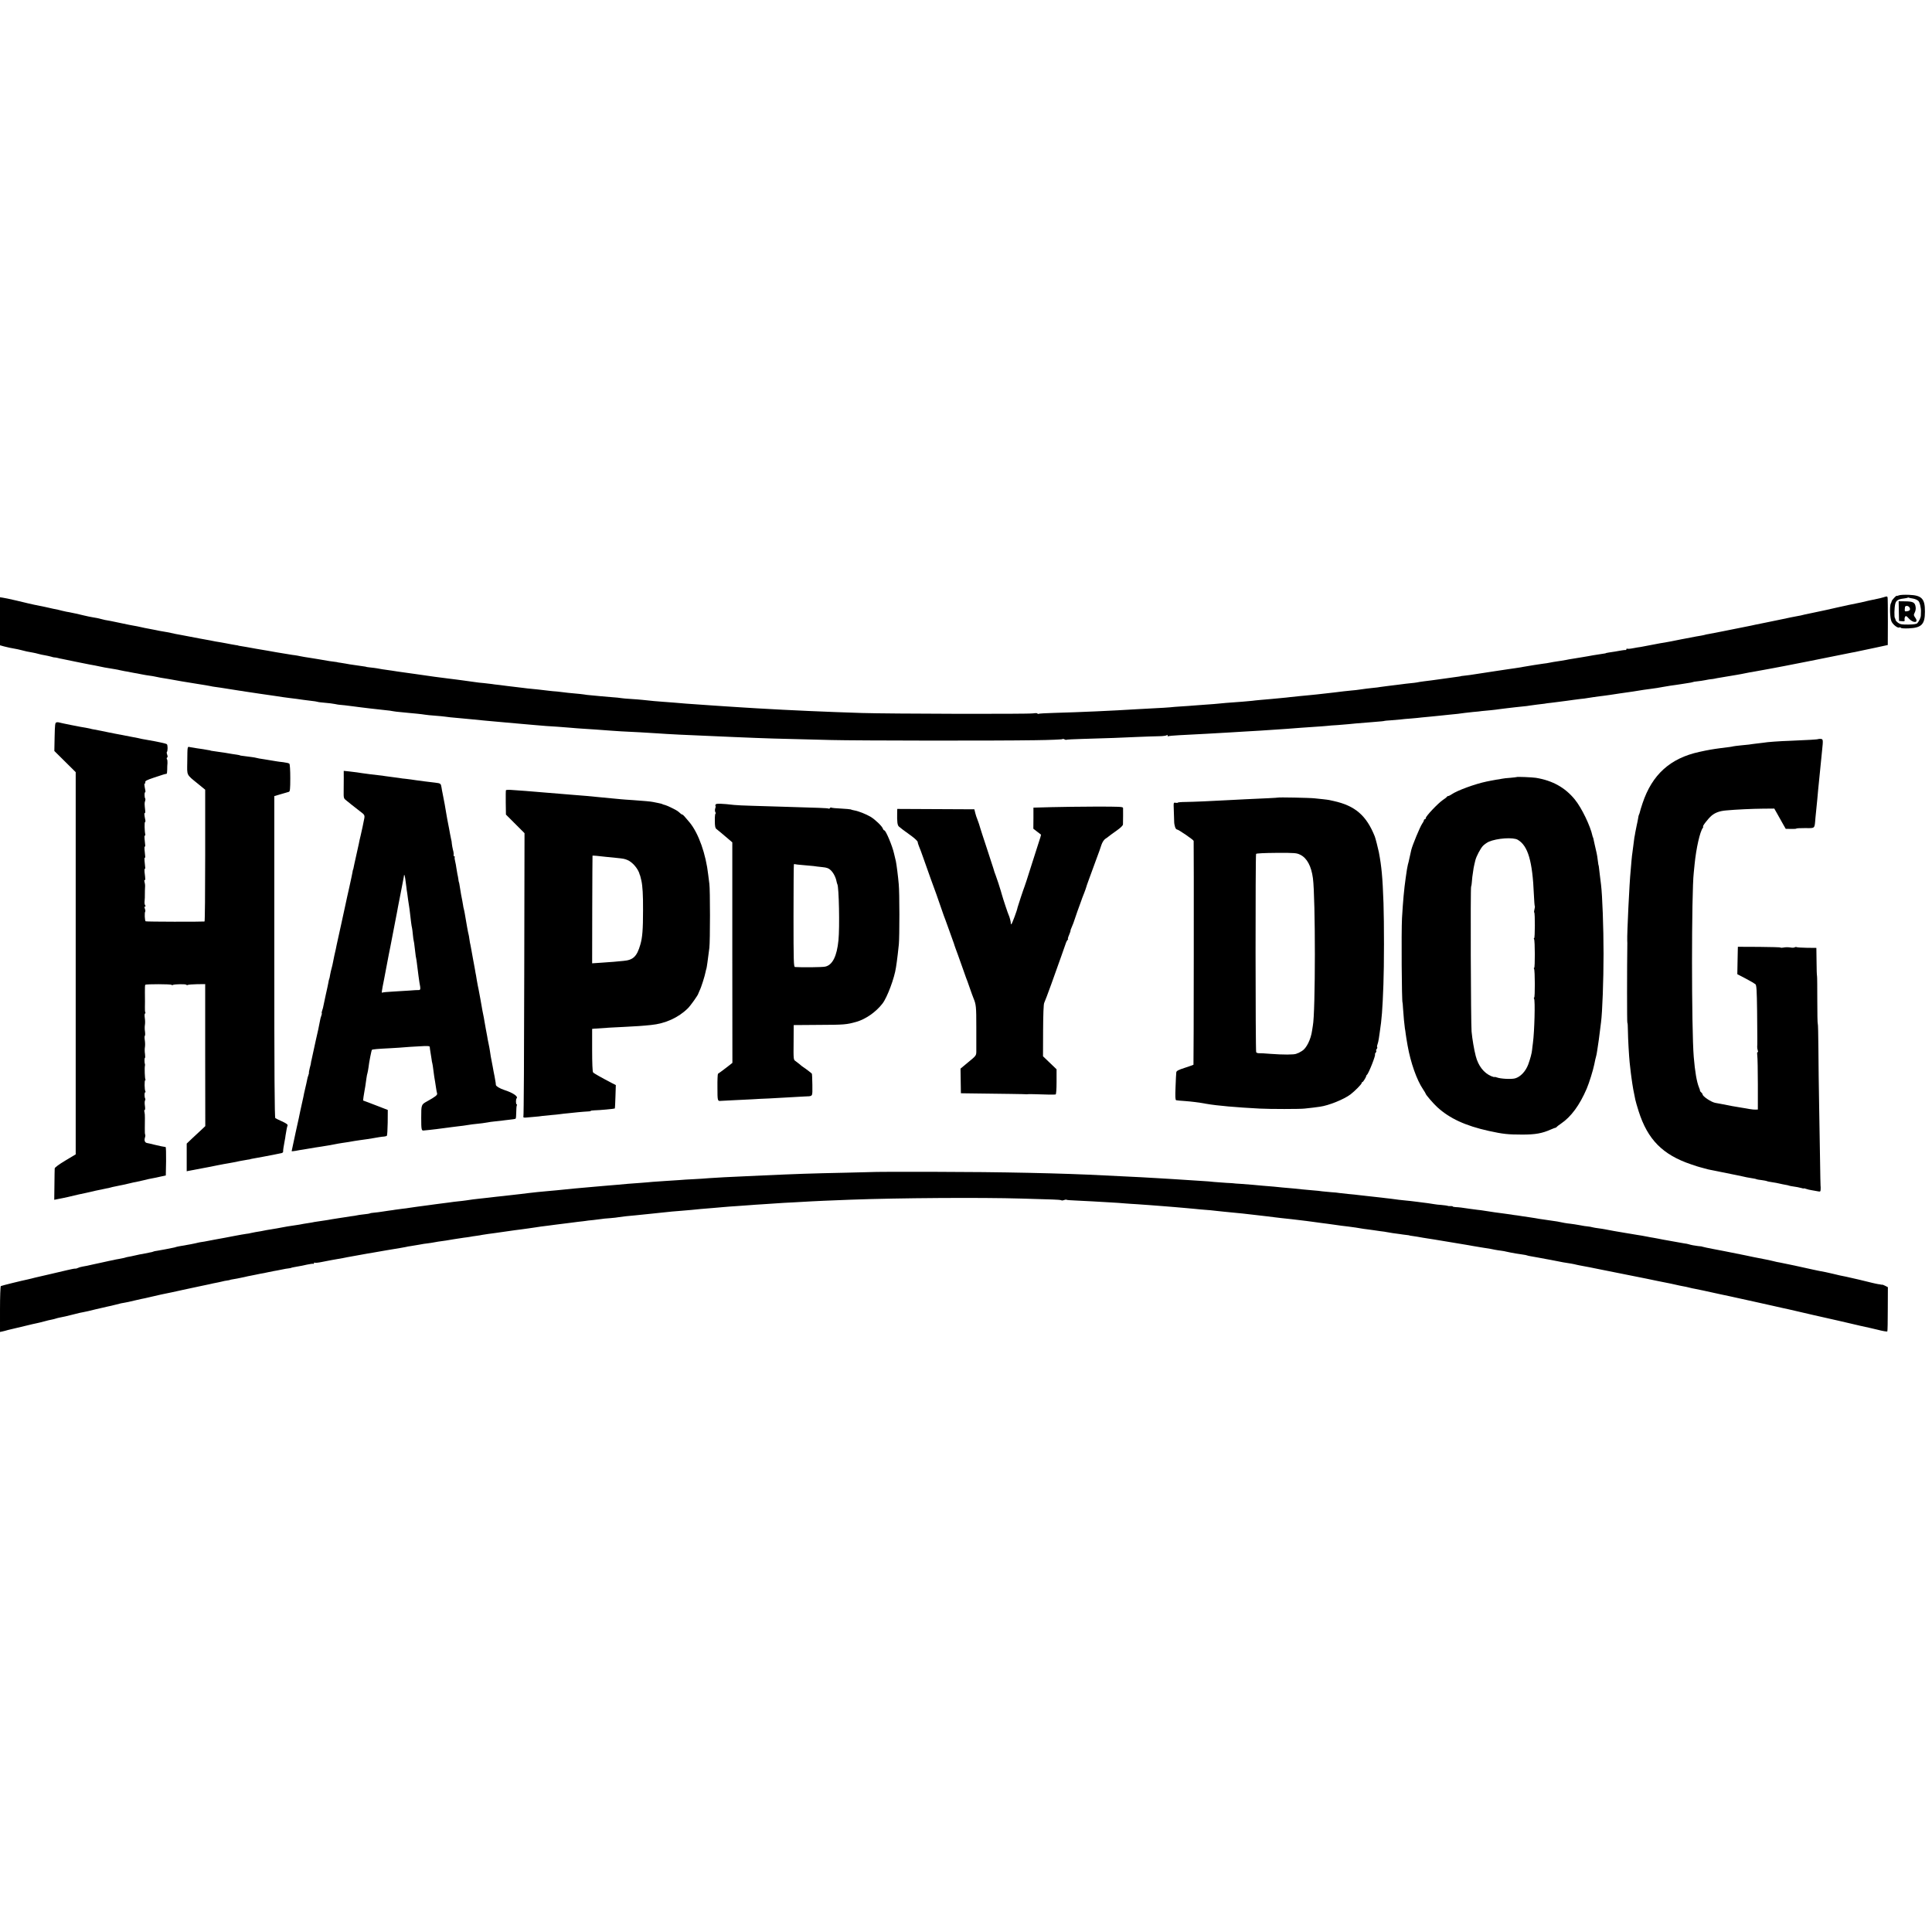
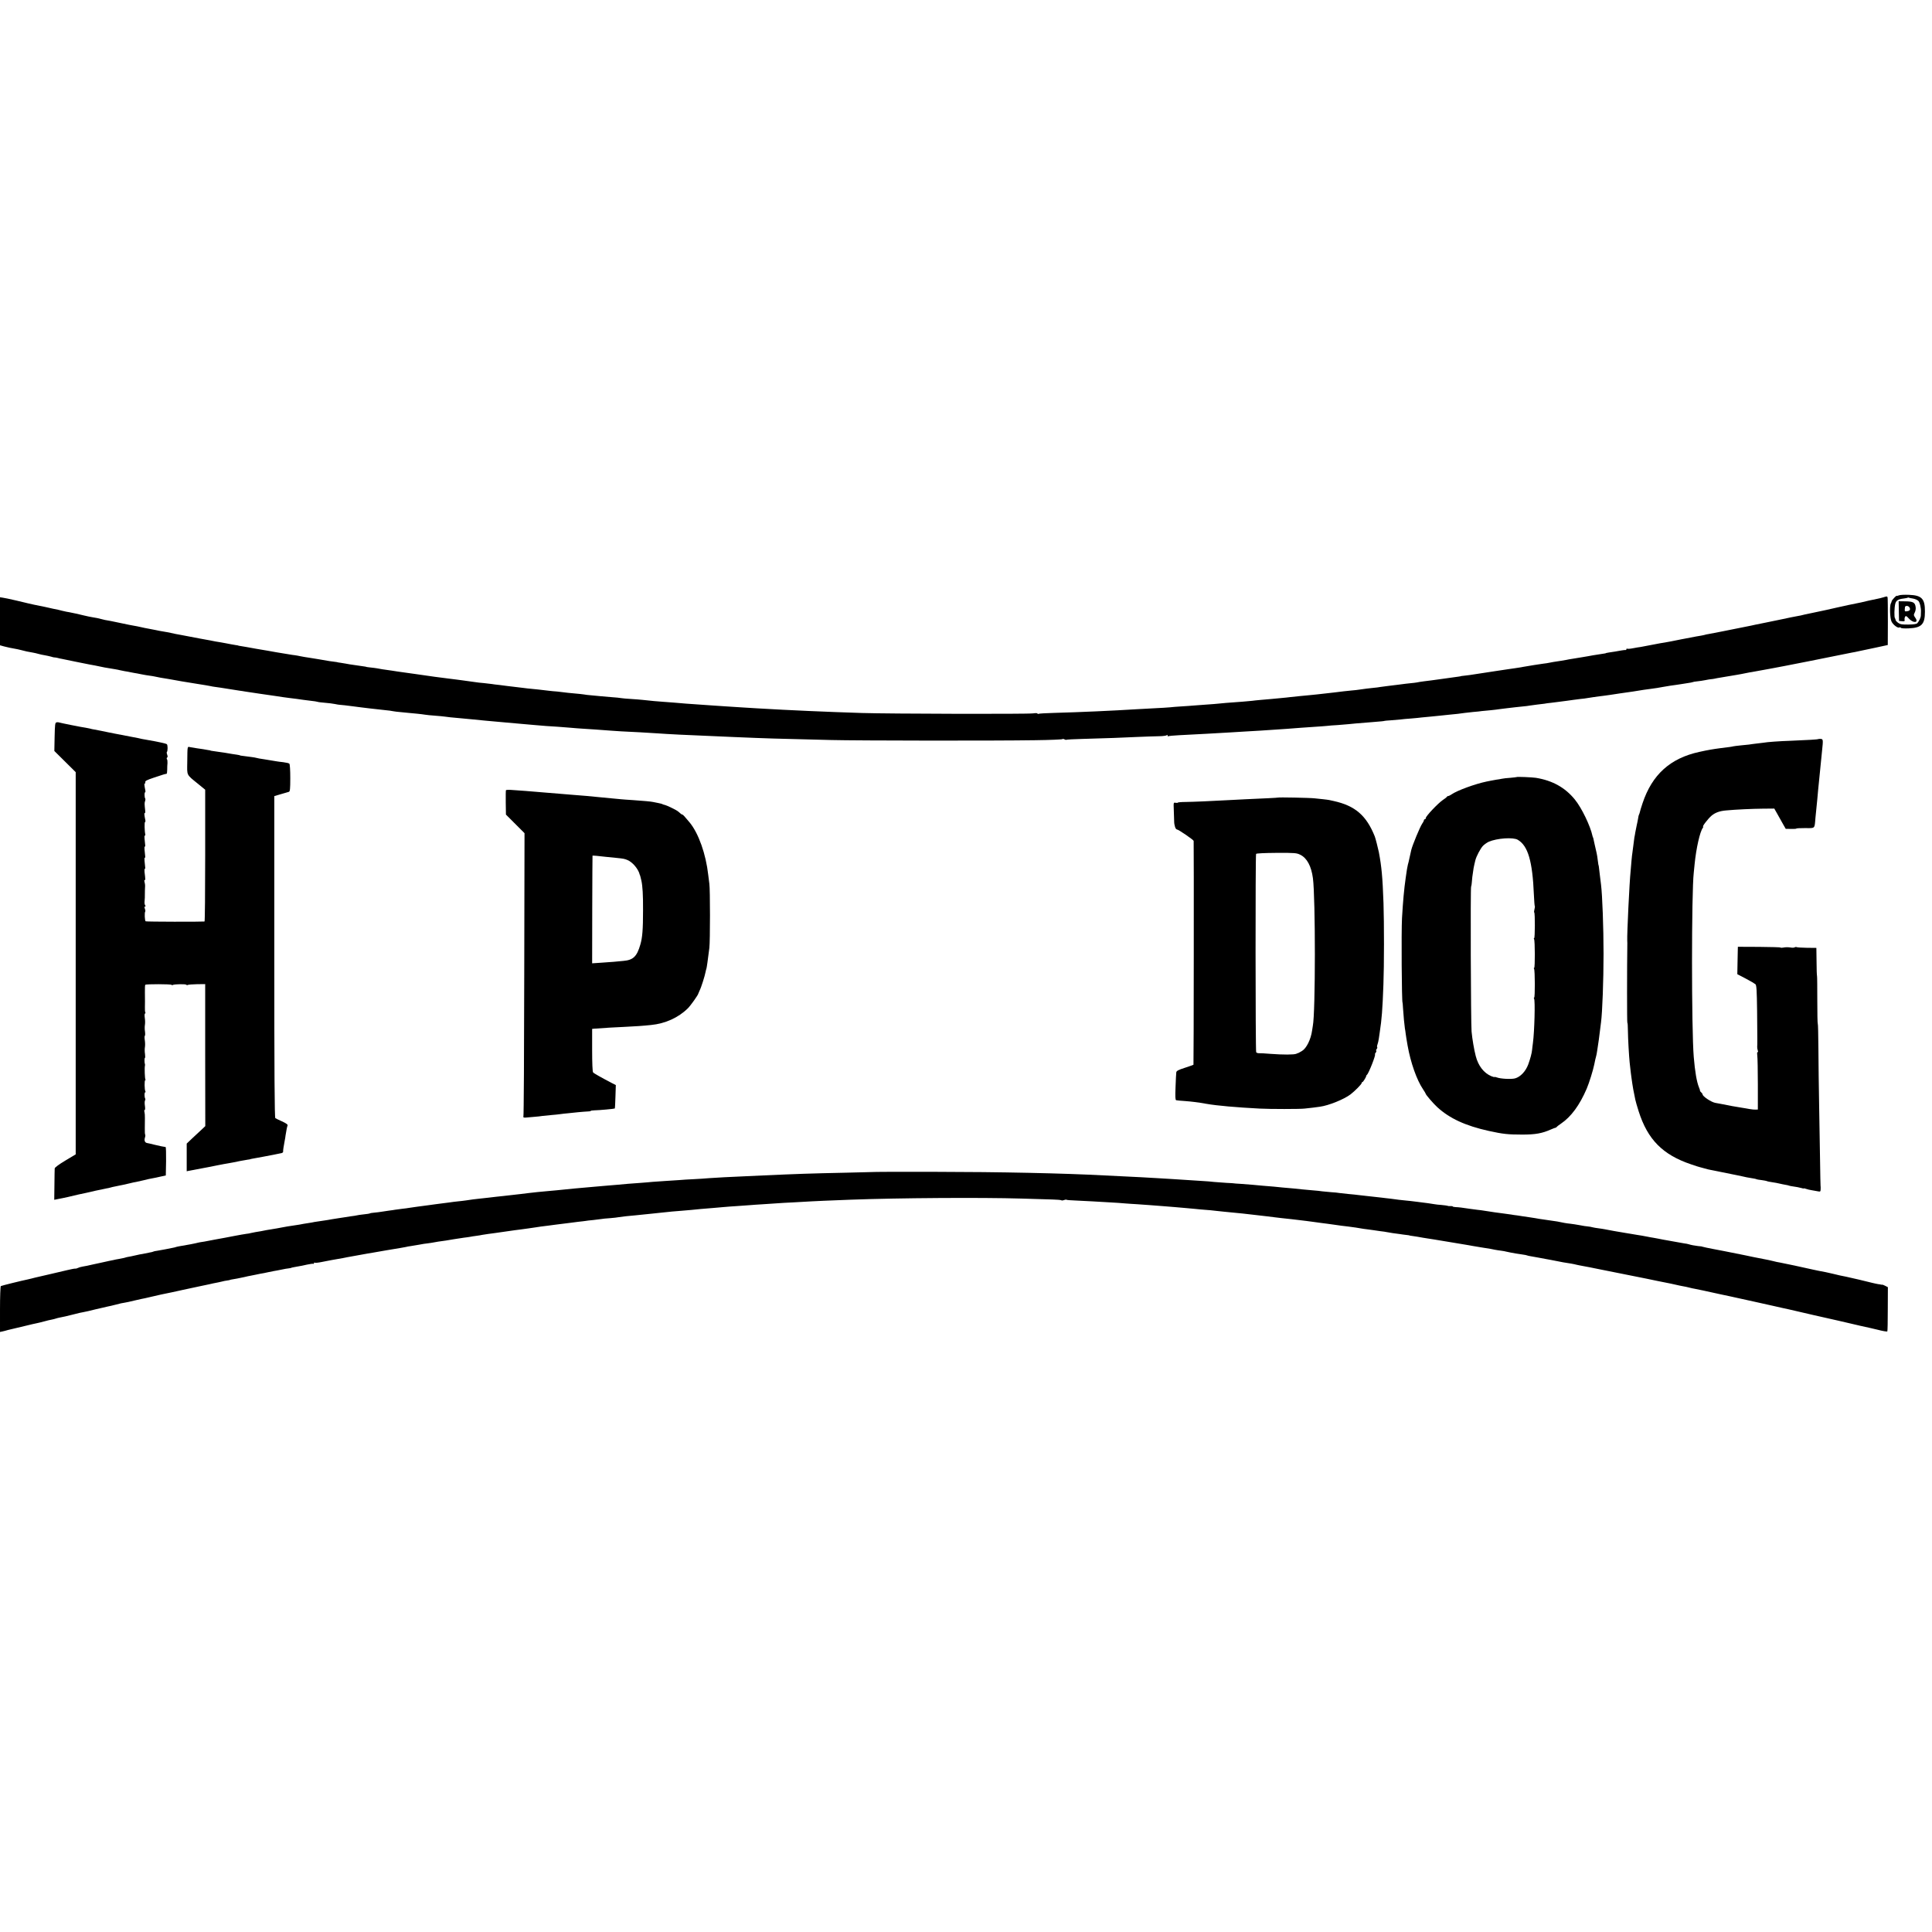
<svg xmlns="http://www.w3.org/2000/svg" version="1.0" width="2080pt" height="2080pt" viewBox="0 0 2080 2080" preserveAspectRatio="xMidYMid meet">
  <g transform="translate(0,2080) scale(0.1,-0.1)" fill="#000000" stroke="none">
    <path d="M20443 14390 c-13 -5 -23 -7 -23 -5 0 10 -52 -45 -54 -57 -1 -7 -5 -18 -9 -24 -14 -24 -10 -160 7 -195 17 -36 69 -75 85 -64 5 3 12 1 16 -4 3 -6 41 -8 85 -6 138 6 174 43 174 180 1 139 -34 176 -171 181 -48 2 -98 0 -110 -6z m152 -34 c22 -4 48 -15 58 -25 16 -16 31 -78 28 -121 -1 -8 -1 -24 -1 -35 0 -23 -19 -63 -38 -84 -9 -10 -40 -14 -97 -15 -69 -1 -88 3 -110 19 -15 11 -27 25 -27 30 0 6 -3 15 -7 20 -9 12 -7 108 3 153 9 37 30 51 89 58 23 3 43 7 46 9 2 3 7 3 10 1 3 -2 24 -7 46 -10z" />
    <path d="M20443 14221 l2 -106 32 -3 c27 -3 31 0 28 16 -2 10 1 25 6 33 7 11 15 8 37 -17 48 -56 113 -52 73 4 -19 27 -20 33 -7 57 8 15 13 41 10 58 -6 50 -26 62 -109 63 l-74 1 2 -106z m114 40 c14 -23 5 -38 -27 -42 -25 -4 -26 -2 -21 44 2 19 36 18 48 -2z" />
    <path d="M20275 14369 c-16 -5 -43 -12 -60 -15 -16 -3 -59 -12 -95 -20 -36 -9 -74 -17 -85 -20 -150 -30 -137 -28 -255 -54 -52 -12 -104 -24 -115 -26 -11 -2 -30 -6 -42 -9 -35 -8 -63 -14 -118 -25 -69 -14 -91 -19 -117 -26 -13 -3 -34 -7 -48 -9 -14 -2 -88 -17 -166 -34 -77 -16 -154 -32 -170 -35 -36 -7 -72 -14 -104 -21 -14 -3 -36 -8 -50 -11 -14 -3 -36 -7 -50 -10 -14 -2 -45 -9 -70 -14 -25 -5 -56 -12 -70 -14 -14 -3 -72 -14 -130 -26 -58 -11 -118 -23 -135 -26 -16 -2 -37 -7 -46 -10 -10 -2 -30 -7 -45 -9 -16 -2 -63 -11 -104 -19 -41 -8 -86 -17 -100 -19 -14 -3 -63 -13 -110 -22 -47 -9 -98 -18 -115 -20 -16 -3 -64 -12 -105 -20 -41 -8 -89 -17 -105 -20 -17 -2 -54 -8 -84 -14 -29 -6 -57 -8 -62 -5 -5 3 -9 0 -9 -5 0 -6 -3 -10 -7 -9 -5 1 -26 -1 -48 -5 -42 -8 -93 -16 -135 -22 -14 -2 -26 -4 -27 -5 -4 -4 -13 -5 -73 -14 -30 -4 -62 -9 -70 -11 -8 -2 -33 -6 -55 -10 -22 -3 -51 -8 -65 -11 -28 -5 -57 -10 -110 -18 -19 -3 -44 -7 -55 -10 -11 -2 -40 -7 -65 -11 -71 -11 -93 -14 -120 -20 -14 -3 -43 -8 -65 -10 -22 -3 -67 -10 -100 -15 -33 -6 -73 -12 -90 -15 -16 -3 -39 -6 -50 -9 -11 -2 -40 -7 -65 -10 -25 -3 -56 -8 -70 -10 -23 -4 -107 -16 -140 -21 -20 -3 -90 -14 -170 -26 -94 -15 -130 -20 -170 -24 -19 -2 -35 -4 -35 -5 0 -2 1 -1 -170 -25 -66 -9 -131 -18 -145 -20 -14 -2 -50 -7 -80 -10 -30 -4 -64 -9 -75 -12 -11 -2 -40 -6 -65 -8 -25 -2 -81 -9 -125 -15 -44 -6 -102 -13 -130 -16 -27 -3 -61 -8 -75 -10 -14 -3 -45 -7 -70 -9 -45 -4 -113 -13 -160 -20 -14 -3 -50 -6 -81 -9 -51 -5 -109 -11 -184 -21 -41 -5 -132 -15 -186 -21 -24 -2 -60 -6 -79 -8 -19 -2 -66 -7 -105 -10 -38 -4 -86 -9 -105 -11 -19 -3 -62 -7 -95 -10 -33 -3 -80 -7 -105 -10 -25 -2 -76 -7 -115 -10 -38 -3 -81 -8 -95 -10 -14 -2 -59 -6 -100 -9 -178 -13 -217 -16 -260 -21 -25 -3 -81 -7 -125 -10 -44 -3 -105 -8 -135 -10 -30 -3 -93 -7 -140 -10 -47 -3 -103 -7 -125 -10 -22 -2 -96 -7 -165 -10 -69 -4 -152 -8 -185 -10 -274 -17 -608 -32 -897 -40 -87 -2 -162 -7 -168 -10 -5 -3 -10 -2 -10 3 0 5 -21 6 -47 2 -54 -9 -1555 -5 -1843 4 -379 12 -771 29 -1126 50 -44 3 -124 8 -179 11 -55 3 -131 8 -170 11 -38 2 -99 6 -135 9 -66 4 -193 13 -285 20 -76 7 -194 16 -250 20 -49 3 -126 10 -215 20 -25 3 -81 7 -125 10 -44 2 -91 7 -105 9 -14 3 -63 8 -110 11 -47 4 -98 9 -115 10 -16 2 -59 6 -95 9 -36 3 -74 7 -85 10 -11 2 -58 7 -104 11 -47 4 -94 9 -105 11 -12 2 -46 6 -76 9 -30 2 -73 6 -95 9 -55 7 -154 18 -190 21 -16 1 -52 5 -80 9 -27 3 -72 9 -100 12 -27 3 -61 7 -75 9 -14 2 -52 7 -85 11 -33 3 -69 8 -80 10 -10 2 -49 6 -85 10 -36 3 -76 7 -90 10 -24 4 -85 12 -145 20 -16 2 -43 5 -60 8 -16 2 -52 7 -80 10 -27 3 -97 12 -155 20 -58 9 -121 18 -140 20 -19 2 -51 7 -70 10 -31 5 -74 11 -150 21 -14 2 -59 8 -100 15 -41 6 -88 13 -105 15 -16 3 -42 7 -56 10 -14 2 -45 7 -70 9 -24 3 -44 5 -44 6 0 2 -21 5 -85 14 -98 14 -117 17 -140 22 -14 3 -38 7 -55 9 -16 2 -30 4 -30 5 0 1 -13 3 -30 5 -31 3 -69 9 -170 27 -33 5 -69 11 -80 13 -59 9 -103 16 -125 21 -14 3 -38 8 -55 10 -16 2 -41 5 -55 8 -94 15 -218 36 -235 40 -11 2 -40 7 -65 11 -25 4 -54 9 -65 11 -69 13 -144 26 -165 29 -14 2 -25 4 -25 5 0 1 -9 3 -20 4 -25 4 -82 14 -115 21 -14 3 -38 7 -55 10 -16 2 -41 6 -55 9 -14 3 -38 8 -55 11 -27 5 -54 9 -110 20 -45 9 -182 35 -210 40 -36 6 -71 13 -105 21 -14 3 -34 7 -45 9 -71 12 -100 17 -119 22 -22 5 -50 10 -88 17 -13 2 -43 8 -68 14 -25 6 -61 13 -80 16 -19 3 -75 14 -125 25 -49 11 -103 22 -120 25 -50 8 -89 16 -107 22 -20 6 -53 13 -93 19 -16 2 -57 11 -91 19 -34 8 -72 17 -85 20 -13 2 -35 7 -49 10 -14 3 -37 8 -53 10 -15 3 -35 7 -45 10 -9 3 -29 8 -44 11 -37 7 -59 12 -143 31 -38 8 -92 19 -118 24 -26 5 -56 12 -67 15 -10 3 -27 7 -37 9 -10 3 -48 11 -84 20 -88 20 -118 27 -152 32 l-27 4 0 -259 0 -258 43 -12 c41 -11 81 -19 122 -26 11 -1 38 -8 60 -13 42 -12 81 -20 130 -28 17 -3 44 -9 60 -14 17 -5 46 -11 65 -14 19 -3 50 -10 69 -15 18 -6 36 -10 40 -9 3 1 17 -2 31 -5 14 -4 36 -9 50 -11 14 -3 81 -16 150 -31 69 -14 136 -27 150 -30 14 -2 36 -6 50 -9 55 -13 157 -32 215 -40 22 -4 47 -8 55 -11 8 -2 32 -7 54 -11 21 -3 48 -8 60 -11 11 -2 30 -6 42 -8 11 -1 45 -8 75 -14 30 -6 70 -13 89 -15 19 -2 46 -7 60 -10 34 -8 74 -15 145 -26 33 -6 74 -13 90 -16 17 -3 39 -7 50 -9 11 -1 47 -7 80 -13 33 -6 77 -13 98 -16 62 -10 108 -17 131 -22 11 -3 35 -7 51 -9 31 -4 72 -10 165 -25 30 -5 73 -12 95 -15 22 -3 51 -7 65 -10 25 -4 293 -44 340 -50 14 -2 43 -7 65 -10 22 -3 56 -8 75 -10 19 -2 52 -6 73 -9 52 -8 93 -13 157 -21 30 -3 62 -8 70 -11 7 -3 43 -7 79 -10 35 -2 83 -9 105 -13 23 -5 48 -9 56 -9 14 0 78 -8 140 -16 25 -4 119 -15 175 -22 31 -3 69 -8 170 -19 33 -3 73 -8 89 -12 15 -3 49 -7 75 -9 25 -2 66 -6 91 -9 25 -2 68 -7 95 -9 28 -3 64 -7 80 -10 17 -3 66 -8 110 -11 44 -3 91 -8 105 -10 23 -4 68 -9 195 -20 28 -2 70 -6 95 -9 66 -7 202 -20 330 -31 68 -6 140 -12 225 -20 28 -3 84 -8 125 -11 41 -3 95 -8 120 -10 25 -2 81 -6 125 -8 44 -3 107 -8 140 -11 33 -3 92 -8 130 -10 81 -5 186 -12 300 -21 80 -6 113 -8 320 -18 61 -3 142 -8 180 -11 108 -8 342 -20 580 -29 61 -3 173 -7 250 -11 382 -16 393 -16 1045 -32 285 -7 1759 -9 2192 -2 164 2 298 8 298 12 0 4 8 3 19 -2 10 -6 21 -8 23 -5 3 2 81 7 174 9 279 8 421 13 584 21 85 4 191 7 235 8 44 0 83 6 87 11 5 6 8 5 8 -3 0 -7 4 -11 9 -8 4 3 57 8 117 11 269 14 352 18 549 30 44 3 118 7 165 10 47 2 117 6 155 9 39 3 113 8 165 11 89 6 155 10 275 20 28 2 93 6 145 10 52 3 113 8 135 10 22 3 74 7 115 9 41 3 95 8 120 10 43 5 80 8 255 22 91 7 130 11 130 13 0 1 29 4 65 6 36 3 83 7 105 9 22 3 76 8 120 11 44 4 93 8 110 11 16 2 59 6 95 9 36 3 81 8 100 10 19 2 62 7 95 10 70 6 139 14 175 20 14 2 54 6 90 10 36 3 79 7 95 10 17 2 59 6 95 9 36 4 76 8 90 11 14 2 50 7 80 10 30 3 72 8 94 11 21 3 59 7 85 9 25 2 57 6 71 9 14 2 50 7 81 11 31 3 65 7 76 9 11 3 44 7 74 10 30 3 65 8 79 10 14 2 52 7 85 11 32 4 68 9 79 11 11 2 42 6 70 9 28 2 60 7 71 9 30 5 117 18 145 21 14 1 61 8 105 14 44 7 91 14 105 16 28 4 102 15 140 20 14 2 39 6 56 9 32 6 84 13 144 21 39 5 79 11 125 20 63 11 101 17 135 21 19 3 46 7 60 9 14 3 45 8 69 11 25 3 49 8 53 10 5 3 28 7 51 9 23 2 62 8 87 13 25 5 52 10 60 10 8 0 25 3 37 5 11 3 43 9 70 13 26 5 50 9 53 9 3 1 30 5 60 10 30 5 57 9 60 10 3 1 25 5 50 9 25 5 54 10 65 13 11 2 29 6 40 7 45 8 142 25 165 30 13 3 42 8 65 12 36 5 763 149 810 160 11 3 31 7 45 9 14 2 45 8 70 14 25 5 106 23 180 38 l134 29 1 249 c0 138 -1 256 -3 263 -5 14 -6 14 -47 1z" />
    <path d="M608 13023 c-15 -4 -17 -23 -20 -156 l-3 -152 115 -114 115 -114 0 -2058 0 -2057 -112 -67 c-67 -40 -113 -74 -114 -84 -1 -9 -2 -88 -3 -177 l-2 -161 45 9 c26 4 73 15 106 22 33 8 83 20 110 26 82 17 86 18 180 40 50 11 103 22 119 25 15 2 36 7 46 10 10 3 29 8 42 10 13 3 34 7 48 10 14 3 34 7 45 9 11 3 43 10 70 16 28 7 59 14 70 15 11 2 47 10 80 18 33 9 76 18 95 21 19 3 60 12 90 19 l55 12 3 153 c1 83 -1 152 -5 153 -20 2 -63 11 -121 25 -35 9 -70 17 -78 18 -24 4 -33 26 -24 57 5 15 6 30 3 33 -3 3 -5 33 -4 68 0 35 1 85 1 111 1 26 -2 57 -5 67 -4 11 -2 20 3 20 5 0 6 20 2 45 -4 24 -3 50 1 57 4 6 5 16 2 21 -9 15 -10 67 0 67 4 0 5 5 2 11 -10 15 -11 119 -2 119 5 0 5 4 2 10 -6 9 -10 125 -5 145 1 6 2 12 1 15 -7 17 -7 70 -1 70 4 0 4 19 1 43 -4 23 -4 56 -1 72 3 17 3 50 -1 75 -4 25 -4 46 0 48 4 1 5 22 2 45 -4 23 -4 56 -1 72 3 17 3 50 -1 75 -4 25 -3 47 2 48 5 2 7 8 3 13 -3 5 -5 30 -4 56 1 52 1 52 0 162 -1 40 1 76 4 79 9 8 277 8 283 -1 2 -4 9 -5 14 -1 15 9 140 11 145 2 3 -5 10 -5 16 -2 6 4 51 7 99 8 l88 1 0 -765 1 -764 -38 -36 c-21 -19 -66 -61 -100 -93 l-62 -59 0 -149 0 -149 23 5 c19 4 134 26 207 39 14 3 61 12 105 21 44 9 95 18 114 21 41 7 61 11 128 25 29 5 65 12 80 14 16 2 28 4 28 5 0 1 9 3 20 5 11 2 36 7 55 10 19 4 46 9 60 11 53 9 186 36 203 40 10 3 17 11 15 17 -1 11 5 56 18 122 3 11 6 34 8 50 8 51 17 98 21 105 7 12 -10 25 -65 50 -30 13 -60 28 -66 32 -8 6 -11 481 -11 1738 l0 1729 71 21 c39 12 78 23 86 25 12 4 15 29 15 149 0 84 -4 149 -10 154 -5 6 -35 12 -65 16 -30 3 -67 8 -82 11 -50 9 -80 14 -127 21 -42 6 -60 9 -101 19 -8 1 -44 7 -80 11 -68 8 -78 10 -82 14 -2 1 -14 3 -28 5 -24 3 -74 11 -130 21 -14 2 -45 7 -70 10 -76 11 -85 12 -85 14 0 1 -9 3 -20 4 -11 2 -37 6 -57 10 -21 3 -55 8 -75 11 -21 3 -50 8 -65 11 -32 6 -30 21 -32 -161 -2 -149 -12 -130 116 -234 l77 -63 0 -709 c0 -390 -3 -709 -7 -710 -35 -4 -626 -3 -634 2 -10 6 -14 96 -4 106 2 3 1 16 -4 29 -7 16 -6 24 1 24 8 0 8 4 2 13 -5 6 -8 23 -7 37 3 25 4 49 4 123 0 20 1 43 2 50 1 7 -2 25 -6 41 -4 15 -3 25 2 22 8 -5 8 6 -2 86 -2 21 -1 36 3 34 7 -5 6 7 -3 86 -2 21 -1 36 3 34 7 -5 6 7 -3 86 -2 21 -1 36 3 34 7 -5 6 7 -3 86 -2 21 0 36 4 33 5 -3 6 3 4 12 -8 33 -10 133 -3 133 4 0 6 8 4 18 -12 58 -14 82 -7 78 5 -3 7 10 5 27 -8 74 -8 83 -1 103 4 12 4 25 1 28 -8 8 -10 66 -1 66 3 0 5 8 3 18 -12 59 -14 82 -6 77 5 -3 7 3 5 12 -4 15 13 24 93 51 96 32 120 40 136 41 4 1 7 20 7 44 0 23 1 56 3 72 1 17 -1 35 -6 42 -4 6 -3 14 2 17 7 4 7 15 1 30 -5 13 -7 26 -4 29 11 10 11 77 0 85 -9 8 -106 28 -221 48 -11 2 -31 5 -45 8 -14 3 -34 8 -45 10 -29 6 -225 44 -260 50 -16 3 -41 8 -55 11 -40 9 -123 25 -155 31 -16 2 -37 7 -46 10 -10 2 -30 6 -45 9 -42 5 -284 54 -292 58 -4 2 -15 2 -24 0z" />
    <path d="M19577 12843 c-4 -4 -118 -11 -297 -18 -124 -4 -258 -14 -294 -21 -10 -2 -44 -6 -75 -9 -31 -4 -67 -8 -81 -11 -14 -2 -54 -6 -90 -9 -36 -4 -72 -8 -80 -10 -13 -4 -39 -8 -140 -20 -76 -10 -136 -20 -225 -40 -313 -68 -508 -244 -611 -552 -14 -43 -28 -86 -29 -95 -2 -10 -6 -22 -9 -27 -3 -4 -8 -23 -10 -42 -3 -19 -10 -52 -15 -74 -5 -22 -12 -56 -15 -75 -3 -19 -7 -44 -10 -55 -2 -11 -7 -49 -11 -85 -4 -36 -9 -73 -11 -84 -2 -10 -6 -46 -9 -80 -3 -33 -7 -81 -9 -106 -14 -134 -40 -686 -37 -757 1 -7 1 -19 1 -25 -4 -267 -4 -858 0 -858 3 0 6 -37 6 -83 1 -93 12 -279 19 -347 11 -96 15 -136 19 -160 2 -14 7 -45 10 -70 7 -45 12 -73 22 -120 3 -14 7 -36 10 -50 2 -14 19 -70 36 -125 97 -304 259 -468 566 -571 42 -15 82 -27 87 -28 6 -2 30 -8 55 -15 25 -7 54 -15 65 -16 11 -2 67 -13 125 -25 58 -12 115 -23 128 -26 42 -8 67 -13 92 -19 14 -3 34 -8 45 -10 84 -14 101 -17 106 -21 4 -2 28 -6 55 -9 26 -4 51 -8 54 -10 6 -4 25 -8 103 -20 17 -3 39 -8 47 -10 8 -2 30 -7 49 -10 19 -3 37 -7 40 -9 3 -2 26 -7 51 -10 25 -3 60 -10 78 -15 17 -5 32 -8 32 -6 0 3 10 1 23 -4 13 -5 41 -12 63 -15 21 -3 51 -9 67 -12 24 -5 27 -3 28 23 1 15 0 33 -1 38 -1 6 -3 120 -5 255 -2 135 -7 403 -10 595 -4 193 -7 473 -8 622 -1 150 -4 273 -7 273 -3 0 -5 114 -5 253 0 138 -1 256 -3 260 -2 4 -5 74 -5 155 l-2 147 -101 1 c-56 1 -106 4 -111 7 -5 3 -15 2 -22 -2 -7 -5 -29 -5 -49 -1 -20 3 -52 3 -69 -1 -18 -3 -33 -4 -33 0 0 3 -104 6 -230 7 l-230 1 -1 -36 c0 -20 -2 -86 -3 -147 l-2 -112 90 -47 c50 -26 97 -54 105 -61 12 -11 15 -66 18 -291 3 -296 3 -359 1 -383 -1 -8 2 -26 6 -39 5 -14 4 -21 -1 -18 -6 4 -7 -11 -4 -36 3 -23 6 -163 6 -312 l0 -270 -23 -1 c-12 -1 -42 2 -65 6 -23 5 -60 10 -82 14 -39 5 -169 29 -230 42 -16 3 -43 8 -60 11 -44 9 -135 70 -135 91 0 5 -7 15 -15 22 -8 6 -14 15 -13 18 1 4 -4 20 -11 36 -24 58 -43 169 -56 326 -25 291 -25 1775 0 1985 2 17 6 57 9 90 17 173 58 354 89 393 5 6 6 12 3 12 -14 0 55 89 91 119 40 33 87 50 156 56 106 10 283 18 396 19 l123 1 34 -60 c18 -33 46 -82 61 -109 l28 -49 58 -1 c31 -1 57 1 57 4 0 3 43 5 95 5 109 -1 100 -10 110 110 4 44 9 94 11 110 2 17 6 57 9 90 3 33 7 78 9 100 8 78 26 255 31 310 2 22 7 72 11 110 13 121 12 128 -14 130 -12 1 -24 0 -25 -2z" />
-     <path d="M3701 12438 c0 -35 -1 -101 -1 -148 -1 -85 -1 -85 31 -110 18 -14 43 -34 56 -45 13 -11 50 -40 83 -65 63 -48 61 -42 44 -120 -3 -14 -7 -36 -10 -50 -3 -14 -12 -54 -20 -90 -9 -36 -18 -76 -20 -90 -3 -14 -17 -77 -31 -140 -14 -63 -27 -121 -28 -130 -2 -8 -4 -15 -5 -15 -1 0 -3 -11 -5 -25 -2 -14 -18 -88 -35 -165 -17 -77 -34 -150 -36 -163 -3 -13 -25 -117 -50 -230 -25 -114 -47 -216 -50 -227 -4 -23 -10 -51 -25 -115 -5 -25 -12 -58 -15 -75 -3 -16 -9 -43 -14 -60 -5 -16 -12 -48 -16 -70 -3 -22 -8 -43 -10 -46 -2 -3 -6 -19 -8 -35 -3 -16 -8 -38 -10 -49 -3 -11 -12 -54 -21 -95 -9 -41 -19 -88 -22 -104 -2 -16 -9 -40 -14 -54 -5 -14 -7 -27 -5 -29 3 -3 0 -17 -6 -32 -5 -14 -11 -35 -12 -46 -2 -11 -6 -33 -10 -50 -3 -16 -8 -39 -10 -50 -3 -11 -14 -63 -26 -115 -26 -117 -28 -126 -37 -170 -9 -43 -10 -48 -13 -57 -1 -5 -2 -11 -2 -14 1 -3 -5 -29 -13 -57 -7 -29 -11 -52 -9 -52 2 0 -1 -11 -6 -26 -6 -14 -12 -39 -15 -57 -4 -18 -10 -50 -16 -72 -5 -22 -12 -51 -15 -65 -2 -14 -11 -56 -20 -95 -9 -38 -18 -81 -21 -95 -2 -14 -24 -116 -49 -227 -24 -111 -44 -204 -44 -206 0 -3 19 -1 43 3 23 5 60 11 82 14 22 3 51 8 65 11 14 3 43 8 65 11 22 3 49 7 60 9 69 11 105 17 145 25 25 5 63 12 85 15 48 7 90 13 130 21 17 3 44 7 60 9 47 6 108 15 135 20 42 8 104 18 127 19 12 1 25 5 28 8 4 4 8 68 9 142 l1 136 -79 31 c-43 17 -103 39 -133 51 l-54 20 5 41 c3 23 8 53 11 67 5 26 10 54 20 130 3 25 9 52 12 60 2 8 7 33 10 55 6 57 32 187 37 192 5 6 59 11 201 18 61 3 128 8 150 10 22 2 92 7 156 10 94 6 116 4 116 -7 0 -7 3 -31 7 -53 4 -22 9 -56 12 -75 2 -19 6 -42 9 -50 2 -8 7 -37 10 -65 7 -57 13 -98 20 -135 2 -14 7 -43 10 -65 3 -22 8 -48 11 -57 5 -17 -18 -35 -106 -84 -65 -36 -65 -35 -65 -181 0 -124 3 -138 27 -134 4 0 31 3 60 6 29 3 64 7 78 9 73 9 138 18 160 21 14 2 50 7 80 10 30 3 67 8 83 11 15 3 42 7 60 9 88 9 144 16 167 21 14 3 45 8 70 10 25 2 59 6 75 8 17 3 57 7 89 11 33 3 63 8 67 11 4 2 7 33 7 68 0 35 3 69 6 75 4 6 4 11 -1 11 -10 0 -11 56 -1 65 20 20 -39 60 -132 90 -47 15 -90 41 -91 54 -1 16 -2 25 -14 91 -4 19 -9 44 -11 55 -2 11 -6 34 -9 50 -12 62 -14 71 -21 110 -3 22 -8 51 -10 65 -2 14 -8 48 -14 75 -6 28 -13 64 -15 80 -3 17 -10 53 -15 80 -5 28 -12 66 -15 85 -3 19 -8 49 -12 65 -3 17 -8 37 -9 45 -2 8 -5 26 -7 40 -3 14 -10 52 -15 85 -19 103 -22 119 -28 145 -3 13 -7 38 -10 55 -2 16 -6 41 -9 55 -3 14 -8 39 -10 55 -3 17 -7 41 -10 55 -3 14 -8 40 -11 59 -3 18 -8 43 -10 55 -2 11 -7 37 -10 56 -3 19 -7 41 -9 48 -3 7 -7 34 -11 60 -3 26 -8 49 -9 52 -3 5 -24 122 -41 225 -3 17 -7 38 -10 48 -3 11 -7 29 -8 40 -2 12 -6 36 -9 52 -9 41 -16 83 -23 128 -7 47 -12 72 -14 72 -1 0 -3 14 -5 30 -2 17 -7 41 -10 53 -3 13 -8 43 -11 65 -3 23 -9 57 -14 76 -5 19 -7 38 -4 43 3 4 1 8 -5 8 -5 0 -8 8 -7 18 2 9 -1 33 -7 52 -5 19 -10 49 -12 65 -1 17 -4 39 -8 50 -3 11 -8 36 -11 55 -3 19 -8 46 -11 60 -14 71 -25 128 -29 155 -3 27 -31 178 -42 230 -3 11 -7 36 -10 55 -7 45 -10 47 -69 54 -101 12 -141 17 -205 26 -36 6 -85 12 -110 15 -25 2 -56 6 -70 9 -14 2 -47 7 -75 10 -27 3 -61 8 -75 10 -14 3 -47 7 -75 10 -58 6 -126 15 -175 22 -42 7 -66 10 -142 19 l-57 6 0 -63z m664 -1113 c4 -28 8 -61 10 -75 1 -14 5 -43 9 -65 3 -22 8 -56 10 -75 3 -19 7 -48 10 -65 3 -16 7 -50 10 -75 8 -76 17 -144 22 -161 2 -8 6 -41 9 -73 3 -32 7 -61 9 -65 2 -3 7 -38 11 -76 4 -39 9 -79 11 -90 3 -11 6 -33 9 -50 9 -67 17 -132 21 -165 2 -19 7 -51 10 -70 14 -69 12 -80 -10 -79 -12 1 -52 -2 -91 -5 -38 -3 -119 -8 -179 -11 -60 -3 -113 -8 -118 -11 -12 -8 -11 3 18 148 14 73 28 144 30 158 3 14 11 59 19 100 9 41 17 84 19 95 49 257 66 345 71 368 3 15 7 39 10 55 3 15 12 61 20 102 16 81 18 91 31 160 4 25 9 48 10 53 1 4 2 12 3 19 2 23 10 1 16 -47z" />
    <path d="M16328 12434 c-2 -1 -32 -5 -68 -8 -36 -2 -76 -7 -90 -10 -14 -3 -41 -8 -60 -10 -19 -3 -46 -8 -60 -11 -14 -2 -34 -7 -45 -9 -125 -26 -316 -96 -377 -138 -14 -10 -31 -18 -36 -18 -6 0 -12 -3 -14 -7 -1 -5 -22 -21 -46 -37 -51 -35 -182 -173 -182 -193 0 -7 -4 -13 -10 -13 -5 0 -10 -5 -10 -11 0 -6 -9 -24 -20 -39 -22 -32 -103 -227 -116 -280 -4 -19 -8 -37 -9 -40 -1 -3 -5 -23 -10 -45 -5 -22 -10 -42 -10 -45 -1 -3 -5 -16 -8 -30 -6 -24 -12 -61 -23 -140 -18 -125 -29 -249 -40 -435 -8 -148 -3 -910 6 -910 1 0 3 -27 5 -60 5 -80 15 -184 20 -216 3 -14 7 -41 9 -60 4 -32 8 -52 20 -124 33 -186 99 -373 167 -473 16 -24 29 -46 29 -49 0 -9 83 -106 124 -143 134 -122 303 -200 556 -256 151 -33 204 -39 360 -39 140 0 213 13 307 55 24 10 46 19 50 19 3 -1 9 3 12 8 3 4 24 21 47 36 109 74 200 198 277 377 27 64 68 196 81 260 8 42 15 71 20 88 3 9 8 35 11 57 3 23 7 50 9 60 4 22 13 87 22 163 3 26 8 65 11 87 14 104 27 452 27 735 0 286 -13 632 -27 745 -3 22 -9 69 -13 105 -10 87 -12 105 -14 105 -1 0 -3 14 -5 30 -4 40 -13 94 -21 125 -3 14 -10 45 -16 70 -14 65 -16 75 -18 75 -1 0 -3 7 -5 15 -23 108 -116 301 -189 391 -105 130 -242 206 -421 235 -40 6 -203 13 -207 8z m12 -675 c110 -64 159 -229 174 -593 3 -65 7 -121 10 -123 2 -2 0 -17 -4 -33 -4 -16 -6 -31 -2 -34 9 -10 8 -276 -1 -276 -5 0 -5 -5 -1 -11 10 -16 11 -309 1 -309 -5 0 -5 -5 -1 -11 10 -16 11 -309 1 -309 -5 0 -5 -5 -1 -12 13 -20 4 -352 -12 -473 -4 -33 -9 -67 -9 -75 -3 -37 -20 -100 -42 -160 -28 -75 -84 -134 -142 -150 -41 -11 -156 -5 -195 10 -14 5 -26 7 -26 5 0 -3 -16 1 -35 9 -80 34 -140 111 -167 216 -18 69 -38 186 -45 265 -8 97 -13 1546 -5 1559 3 6 7 28 8 50 2 36 5 59 19 151 2 11 6 30 9 43 3 12 8 31 10 41 9 39 55 127 82 155 15 15 43 35 63 44 89 38 261 50 311 21z" />
    <path d="M5447 12293 c-2 -4 -3 -65 -2 -135 l2 -128 100 -100 100 -100 -3 -1520 c-1 -836 -5 -1524 -9 -1530 -5 -9 5 -14 25 -12 3 0 39 3 80 7 41 3 87 8 102 11 15 2 56 6 90 9 35 3 79 7 98 10 19 3 55 7 80 9 25 2 77 8 115 12 39 4 85 7 103 8 17 0 32 3 32 6 0 3 17 5 38 6 56 1 216 16 221 20 2 2 5 59 7 128 l4 124 -43 22 c-124 65 -193 104 -202 115 -6 8 -10 100 -10 240 l0 228 30 3 c97 7 225 15 325 19 108 5 197 11 280 20 153 15 294 79 396 180 29 29 110 142 112 158 1 4 8 20 15 35 16 30 55 154 63 197 3 16 7 31 9 35 3 5 17 103 32 225 9 71 9 633 0 690 -3 22 -9 65 -12 95 -25 225 -104 448 -200 565 -54 65 -72 85 -79 85 -4 0 -14 6 -21 13 -8 6 -20 17 -27 23 -17 14 -123 65 -140 68 -7 1 -17 4 -23 7 -5 4 -28 10 -50 14 -22 5 -47 10 -55 11 -22 5 -100 12 -215 20 -55 3 -111 8 -125 9 -14 1 -56 6 -95 9 -38 4 -90 9 -115 11 -151 15 -183 18 -340 30 -25 2 -79 6 -120 10 -41 3 -102 8 -135 11 -33 2 -87 7 -120 10 -33 3 -82 7 -110 9 -27 2 -85 6 -127 9 -42 4 -78 3 -81 -1z m1078 -718 c33 -3 83 -9 110 -11 79 -8 88 -10 120 -23 54 -22 116 -95 131 -153 1 -5 2 -9 4 -10 2 -3 4 -14 15 -58 13 -58 19 -155 18 -320 0 -208 -7 -294 -29 -369 -37 -129 -77 -167 -182 -176 -31 -3 -79 -7 -107 -10 -27 -2 -91 -7 -140 -10 l-90 -6 1 578 c1 318 2 579 3 581 0 1 20 0 44 -2 23 -3 69 -8 102 -11z" />
    <path d="M13757 12213 c-3 -2 -144 -9 -352 -18 -55 -2 -143 -7 -195 -10 -161 -9 -361 -18 -447 -19 -46 0 -83 -4 -83 -7 0 -3 -10 -4 -23 -2 -23 5 -23 4 -20 -74 2 -43 4 -98 4 -123 0 -45 15 -90 30 -90 16 0 179 -112 180 -123 3 -46 1 -2408 -2 -2410 -2 -2 -44 -17 -93 -33 -69 -22 -90 -33 -92 -49 -2 -11 -5 -82 -8 -158 -4 -104 -3 -139 7 -142 6 -2 50 -6 97 -9 74 -6 126 -12 230 -30 113 -20 322 -38 570 -51 113 -6 435 -6 485 0 44 4 141 16 165 20 95 13 259 79 330 133 47 36 120 110 120 122 0 6 3 10 8 10 7 0 42 56 41 67 0 3 3 9 8 12 18 14 100 221 86 221 -3 0 0 7 7 15 7 9 10 18 7 22 -4 3 -2 12 5 20 6 7 8 16 5 19 -3 3 -2 16 3 29 5 13 12 43 15 66 3 24 8 55 10 69 21 138 29 235 39 510 8 204 8 661 1 875 -10 284 -21 396 -50 550 -8 39 -36 150 -44 170 -90 225 -211 330 -441 381 -19 4 -42 9 -50 11 -8 2 -35 5 -60 8 -25 2 -67 7 -95 10 -47 6 -394 13 -398 8z m243 -616 c71 -35 118 -123 135 -252 28 -211 28 -1449 -1 -1589 -2 -11 -6 -35 -8 -51 -13 -95 -61 -192 -109 -220 -18 -11 -34 -20 -37 -21 -3 0 -13 -4 -24 -9 -24 -11 -144 -11 -276 -1 -58 5 -115 8 -127 7 -12 0 -25 4 -29 11 -8 13 -9 2121 -1 2135 4 6 93 10 220 11 201 1 217 -1 257 -21z" />
-     <path d="M7705 12140 c-4 -6 -5 -14 -2 -17 3 -3 2 -15 -3 -27 -4 -13 -4 -29 1 -39 6 -9 6 -17 2 -17 -4 0 -8 -34 -7 -76 0 -57 4 -79 16 -88 14 -10 70 -58 142 -119 l30 -26 0 -1187 1 -1187 -46 -36 c-41 -32 -86 -66 -109 -81 -4 -3 -7 -69 -6 -147 0 -145 1 -149 37 -145 4 1 64 4 135 7 71 3 163 8 204 10 41 3 122 7 180 9 58 3 155 8 215 12 61 4 133 8 160 9 102 5 91 -10 91 124 -1 66 -3 121 -6 123 -3 2 -19 15 -36 29 -17 13 -41 31 -54 39 -12 8 -32 23 -43 34 -12 10 -32 25 -43 33 -21 13 -22 20 -20 201 l1 186 270 2 c276 1 298 3 405 33 101 29 211 106 281 197 51 66 129 275 145 388 3 22 7 50 9 61 5 32 15 122 22 188 8 87 8 557 -1 647 -7 84 -24 215 -31 248 -3 12 -7 31 -10 42 -3 11 -7 30 -10 42 -17 78 -88 248 -104 248 -5 0 -12 8 -16 19 -8 26 -83 98 -133 128 -50 29 -128 60 -173 68 -18 3 -36 8 -40 11 -4 2 -51 6 -103 9 -53 2 -100 7 -105 10 -5 3 -12 1 -16 -5 -4 -6 -10 -8 -15 -5 -8 5 -106 9 -495 20 -104 3 -254 8 -332 10 -79 2 -164 6 -190 9 -129 15 -191 17 -198 6z m945 -654 c47 -4 96 -8 110 -10 14 -3 54 -7 90 -11 52 -5 71 -12 93 -33 29 -27 55 -77 63 -121 3 -14 7 -28 9 -31 17 -28 26 -463 12 -602 -17 -174 -65 -269 -144 -285 -31 -7 -254 -9 -324 -4 -14 1 -16 56 -16 549 0 301 2 550 4 555 2 4 7 6 11 3 4 -2 45 -6 92 -10z" />
-     <path d="M11311 12110 l-185 -5 0 -114 -1 -113 40 -31 c22 -17 41 -32 43 -33 1 -1 -10 -41 -27 -90 -16 -49 -54 -170 -86 -269 -31 -99 -60 -189 -65 -200 -9 -21 -74 -217 -75 -225 -2 -23 -60 -180 -67 -180 -4 0 -7 3 -6 8 3 10 -13 73 -23 92 -7 13 -62 178 -74 223 -3 9 -7 25 -10 35 -9 34 -47 147 -55 167 -8 18 -22 62 -25 75 -1 3 -32 100 -70 215 -38 116 -70 212 -70 215 -2 12 -27 87 -35 105 -5 11 -14 38 -20 61 l-10 41 -415 2 -415 2 -1 -38 c-2 -102 2 -138 20 -153 20 -17 50 -40 139 -104 34 -25 62 -53 62 -61 0 -8 7 -29 14 -47 8 -18 29 -73 46 -123 44 -126 130 -366 140 -390 4 -11 22 -63 40 -115 18 -52 36 -104 40 -115 5 -11 29 -78 55 -150 25 -71 49 -137 52 -145 3 -8 7 -19 8 -25 2 -5 18 -53 38 -105 19 -52 45 -124 57 -160 12 -36 26 -74 30 -85 5 -11 23 -60 40 -110 17 -49 35 -99 40 -110 29 -70 31 -93 31 -311 0 -126 0 -247 0 -269 -1 -39 -5 -44 -86 -110 l-84 -70 2 -132 2 -133 60 -1 c406 -5 641 -8 645 -10 3 -1 10 0 15 1 6 1 35 1 65 0 125 -5 226 -6 235 -3 6 2 10 57 10 137 l0 134 -73 70 -73 70 1 278 c1 175 5 285 12 297 6 11 40 102 76 201 35 100 82 231 104 291 22 61 45 126 51 145 6 19 16 38 22 42 5 4 7 8 3 8 -4 0 1 20 12 45 11 25 17 45 15 45 -2 0 5 20 16 45 11 25 22 54 24 63 3 9 18 55 35 102 17 47 35 96 40 110 4 14 18 50 30 80 12 30 23 62 25 70 3 14 22 65 110 305 21 55 45 122 53 149 10 29 27 55 42 65 14 9 30 20 36 26 6 5 43 33 82 60 47 33 72 57 72 70 1 33 2 159 1 176 -1 14 -35 15 -298 15 -164 -1 -381 -3 -482 -6z" />
    <path d="M9437 8183 c-1 0 -144 -4 -317 -8 -422 -9 -524 -13 -910 -30 -418 -19 -495 -23 -575 -29 -38 -4 -113 -8 -166 -11 -53 -2 -125 -7 -160 -10 -35 -2 -104 -7 -154 -10 -49 -3 -108 -7 -130 -9 -22 -3 -80 -7 -130 -11 -49 -3 -110 -8 -135 -10 -25 -2 -74 -7 -110 -10 -36 -3 -90 -7 -120 -10 -30 -3 -82 -7 -115 -10 -85 -7 -173 -15 -225 -20 -25 -2 -74 -7 -110 -11 -36 -3 -76 -7 -90 -9 -14 -1 -63 -6 -110 -10 -90 -8 -106 -10 -185 -19 -27 -3 -68 -8 -90 -11 -81 -9 -141 -16 -185 -21 -25 -3 -58 -6 -75 -8 -16 -2 -55 -6 -85 -10 -30 -3 -75 -8 -100 -11 -48 -5 -80 -9 -145 -19 -22 -3 -60 -8 -85 -10 -25 -2 -67 -8 -95 -12 -27 -4 -59 -8 -70 -9 -11 -1 -42 -5 -70 -9 -27 -4 -63 -9 -80 -11 -65 -8 -193 -26 -211 -29 -10 -2 -44 -7 -75 -10 -31 -4 -65 -8 -75 -10 -11 -2 -41 -7 -69 -10 -27 -4 -63 -9 -80 -12 -16 -3 -49 -7 -72 -9 -23 -2 -45 -5 -50 -8 -4 -3 -35 -8 -68 -11 -33 -4 -67 -8 -75 -11 -8 -2 -37 -7 -65 -10 -27 -4 -59 -9 -70 -11 -11 -1 -38 -6 -59 -9 -22 -3 -53 -8 -70 -11 -17 -3 -40 -7 -51 -9 -45 -6 -121 -18 -140 -21 -11 -3 -36 -7 -55 -10 -47 -7 -81 -13 -105 -18 -11 -2 -40 -7 -65 -10 -25 -3 -55 -8 -66 -10 -12 -2 -37 -7 -55 -10 -19 -3 -45 -8 -59 -11 -13 -2 -40 -7 -60 -10 -35 -5 -61 -10 -110 -20 -14 -2 -41 -7 -60 -10 -19 -3 -42 -8 -50 -10 -8 -3 -31 -7 -51 -9 -20 -3 -74 -12 -120 -21 -98 -19 -107 -21 -219 -41 -47 -9 -96 -18 -110 -21 -14 -2 -34 -6 -45 -7 -11 -2 -31 -6 -45 -10 -14 -3 -37 -8 -53 -11 -15 -3 -37 -7 -50 -9 -12 -3 -38 -7 -58 -10 -20 -3 -42 -8 -50 -10 -8 -3 -25 -8 -39 -10 -14 -3 -50 -10 -80 -16 -30 -6 -70 -13 -89 -16 -19 -2 -37 -6 -41 -9 -4 -2 -20 -7 -36 -9 -16 -3 -40 -8 -54 -11 -14 -3 -38 -8 -55 -10 -16 -3 -37 -8 -45 -10 -8 -2 -31 -7 -50 -11 -45 -8 -51 -9 -75 -17 -11 -3 -36 -8 -55 -11 -19 -3 -46 -8 -60 -12 -14 -3 -34 -7 -45 -9 -11 -2 -31 -7 -45 -10 -14 -3 -36 -8 -50 -11 -14 -3 -45 -10 -70 -15 -70 -16 -83 -19 -120 -25 -19 -3 -43 -10 -52 -15 -9 -5 -21 -8 -25 -7 -4 1 -21 -1 -38 -5 -16 -4 -39 -9 -50 -11 -11 -3 -90 -21 -175 -41 -85 -20 -163 -38 -173 -40 -10 -2 -26 -6 -35 -9 -9 -3 -28 -7 -42 -10 -64 -13 -283 -67 -291 -72 -5 -3 -9 -115 -9 -250 l0 -244 28 6 c15 3 41 10 57 15 17 4 41 10 55 13 14 3 72 17 130 31 58 14 116 28 130 30 14 3 48 11 77 19 29 8 65 17 80 19 15 3 35 8 43 11 8 3 27 8 43 11 44 8 68 14 152 35 44 12 91 22 105 24 14 2 72 15 130 30 58 14 116 27 130 30 14 2 54 12 90 21 36 10 76 19 90 20 14 2 63 12 110 24 47 11 96 22 110 24 14 3 43 10 65 15 38 10 176 40 220 48 11 2 38 8 60 13 22 5 52 12 68 15 33 7 47 10 173 37 55 11 104 22 109 23 10 3 67 15 95 20 8 2 26 6 40 9 14 4 39 9 55 11 17 2 30 5 30 6 0 1 9 3 20 5 30 4 84 15 135 26 25 6 56 13 70 15 14 2 36 7 50 10 14 3 35 8 48 10 12 2 32 6 45 8 12 2 33 7 47 10 14 3 38 8 54 11 16 2 55 10 85 16 31 7 67 13 81 14 14 2 25 4 25 5 0 2 24 7 70 15 22 3 67 12 100 20 33 7 63 11 67 9 5 -3 8 0 8 6 0 6 4 9 9 6 5 -4 40 0 78 8 37 8 84 17 103 20 46 8 89 15 120 21 14 3 36 7 50 10 57 10 173 31 216 39 12 2 39 7 60 10 22 4 89 15 149 26 61 11 128 22 150 25 22 4 47 8 55 10 8 3 33 7 55 10 22 3 63 10 90 15 28 6 68 12 90 14 22 3 51 7 65 10 23 5 62 11 130 20 14 2 54 9 90 15 36 6 83 13 105 16 22 2 51 7 65 9 14 3 45 8 70 11 25 3 52 8 60 10 8 2 38 6 65 10 28 3 61 8 75 10 55 8 177 26 210 30 19 2 51 6 70 9 19 3 55 8 80 11 25 4 59 8 75 11 17 3 44 7 60 9 17 2 53 7 80 10 28 4 61 8 75 10 30 3 126 15 160 20 14 2 52 7 85 11 33 3 68 8 77 9 9 2 48 7 85 10 37 4 77 9 88 11 11 2 52 7 92 9 39 3 82 8 95 11 12 2 48 7 78 10 30 2 73 7 95 9 41 4 95 10 195 20 30 3 73 8 95 10 68 8 157 16 215 20 30 3 78 7 105 9 54 6 131 13 235 21 36 3 88 7 115 10 28 3 88 7 135 10 47 3 110 8 140 10 30 3 96 7 145 10 50 3 117 7 150 10 33 3 112 7 175 10 63 3 151 8 195 11 73 4 143 7 425 18 514 19 1398 25 1840 12 135 -4 284 -9 332 -10 48 -1 90 -5 94 -8 3 -4 16 -3 29 2 13 5 25 6 28 3 3 -3 48 -6 99 -8 51 -2 131 -6 178 -9 47 -3 132 -8 190 -11 58 -3 130 -8 160 -11 30 -2 91 -7 135 -9 44 -3 107 -7 140 -10 33 -2 92 -7 130 -10 39 -3 95 -8 125 -10 30 -3 82 -7 115 -10 33 -3 83 -7 110 -10 28 -3 77 -8 110 -10 33 -2 85 -7 115 -11 30 -3 69 -8 85 -9 182 -17 252 -25 335 -35 41 -5 100 -12 130 -15 30 -4 66 -8 80 -10 14 -2 48 -6 75 -9 83 -9 142 -15 187 -21 24 -3 61 -8 83 -10 22 -3 56 -7 75 -10 19 -3 55 -8 80 -11 25 -3 56 -7 70 -9 14 -2 43 -6 65 -9 22 -3 60 -8 85 -12 25 -3 59 -7 75 -9 62 -8 111 -15 135 -20 14 -3 45 -7 70 -10 25 -3 54 -7 66 -9 12 -2 45 -7 75 -11 30 -3 61 -8 69 -10 8 -2 38 -7 65 -11 28 -3 61 -8 75 -10 14 -3 43 -6 65 -9 22 -2 40 -5 40 -6 0 -1 9 -3 20 -4 11 -1 38 -6 60 -9 22 -4 52 -9 68 -12 15 -2 41 -6 57 -9 17 -3 42 -7 58 -9 30 -5 29 -5 217 -36 72 -12 139 -24 150 -25 11 -2 34 -6 50 -9 35 -6 160 -27 190 -31 11 -2 34 -6 50 -10 17 -3 46 -8 65 -10 19 -2 46 -7 60 -11 14 -3 35 -8 48 -10 12 -2 34 -6 50 -9 15 -3 47 -8 72 -11 25 -3 48 -8 51 -10 3 -2 21 -6 40 -9 19 -3 57 -10 84 -15 28 -5 64 -12 80 -15 17 -3 41 -7 55 -10 108 -22 163 -32 215 -39 22 -4 47 -9 57 -12 9 -2 40 -9 70 -14 29 -5 107 -20 173 -34 66 -13 181 -36 255 -51 74 -15 144 -29 155 -31 11 -2 56 -11 100 -20 44 -9 98 -20 120 -25 22 -4 63 -12 90 -18 28 -5 73 -15 100 -21 28 -7 64 -14 80 -17 33 -6 39 -7 75 -16 14 -4 36 -9 50 -11 24 -4 132 -27 285 -61 39 -8 79 -17 90 -19 19 -5 120 -27 295 -65 47 -11 126 -28 175 -39 50 -12 101 -23 115 -26 14 -2 86 -19 160 -36 74 -17 144 -33 155 -36 47 -10 202 -45 283 -64 48 -11 98 -23 112 -26 14 -3 41 -9 60 -14 19 -5 46 -11 60 -14 36 -7 161 -36 185 -42 48 -13 100 -22 104 -18 3 3 5 111 5 240 l1 236 -27 14 c-15 8 -31 14 -35 13 -4 -1 -10 0 -13 1 -3 1 -16 4 -30 5 -14 2 -43 9 -65 14 -39 11 -241 58 -280 66 -49 9 -84 17 -140 31 -33 8 -69 16 -80 18 -55 10 -94 18 -135 27 -86 20 -325 71 -355 76 -34 6 -40 7 -75 16 -14 4 -37 9 -52 12 -44 8 -78 15 -158 31 -41 9 -86 18 -100 21 -14 3 -29 6 -35 7 -5 2 -28 6 -50 10 -22 4 -80 16 -130 26 -49 10 -106 21 -125 24 -19 3 -51 10 -70 14 -19 5 -38 9 -42 10 -5 1 -9 2 -10 3 -2 0 -19 2 -38 4 -39 5 -73 11 -98 19 -9 3 -33 8 -52 10 -19 3 -60 10 -90 16 -30 6 -70 13 -89 16 -35 6 -58 10 -101 19 -14 2 -38 7 -55 10 -16 2 -41 7 -55 10 -47 9 -85 16 -115 20 -16 3 -46 7 -65 11 -19 3 -44 7 -55 9 -64 10 -204 35 -225 40 -14 3 -45 8 -70 11 -25 3 -54 8 -65 11 -11 4 -33 7 -50 9 -16 1 -57 7 -90 14 -33 6 -77 13 -97 15 -21 2 -50 6 -65 9 -55 12 -94 19 -185 31 -84 12 -105 15 -128 20 -14 3 -43 7 -65 10 -22 3 -52 7 -68 10 -15 3 -44 7 -65 10 -20 2 -48 6 -62 9 -14 2 -50 7 -80 11 -81 10 -105 14 -215 31 -16 3 -48 7 -69 9 -21 3 -56 7 -76 10 -91 14 -127 18 -157 19 -18 1 -33 4 -33 7 0 3 -10 5 -22 4 -13 -1 -27 0 -32 3 -4 2 -34 6 -65 9 -31 2 -67 6 -81 9 -14 2 -43 7 -65 10 -22 2 -78 10 -125 16 -47 6 -98 12 -115 13 -16 1 -50 5 -75 8 -25 4 -65 9 -90 12 -25 3 -67 7 -94 11 -103 12 -123 14 -171 19 -27 3 -63 7 -80 9 -16 3 -64 7 -105 11 -41 4 -86 9 -100 11 -14 3 -54 7 -90 9 -36 3 -78 7 -95 9 -16 3 -64 8 -105 11 -41 4 -91 8 -110 10 -38 5 -137 14 -210 20 -25 2 -70 7 -100 10 -30 3 -80 7 -110 9 -30 3 -84 7 -120 11 -36 3 -94 7 -130 10 -36 2 -65 4 -65 5 0 1 -35 3 -79 5 -43 3 -104 7 -135 10 -31 4 -85 8 -121 10 -36 2 -105 7 -155 10 -49 3 -126 8 -170 11 -44 2 -111 6 -150 9 -122 7 -256 15 -375 20 -63 3 -155 7 -205 10 -449 24 -1120 38 -1838 39 -340 1 -619 0 -620 -1z" />
  </g>
</svg>